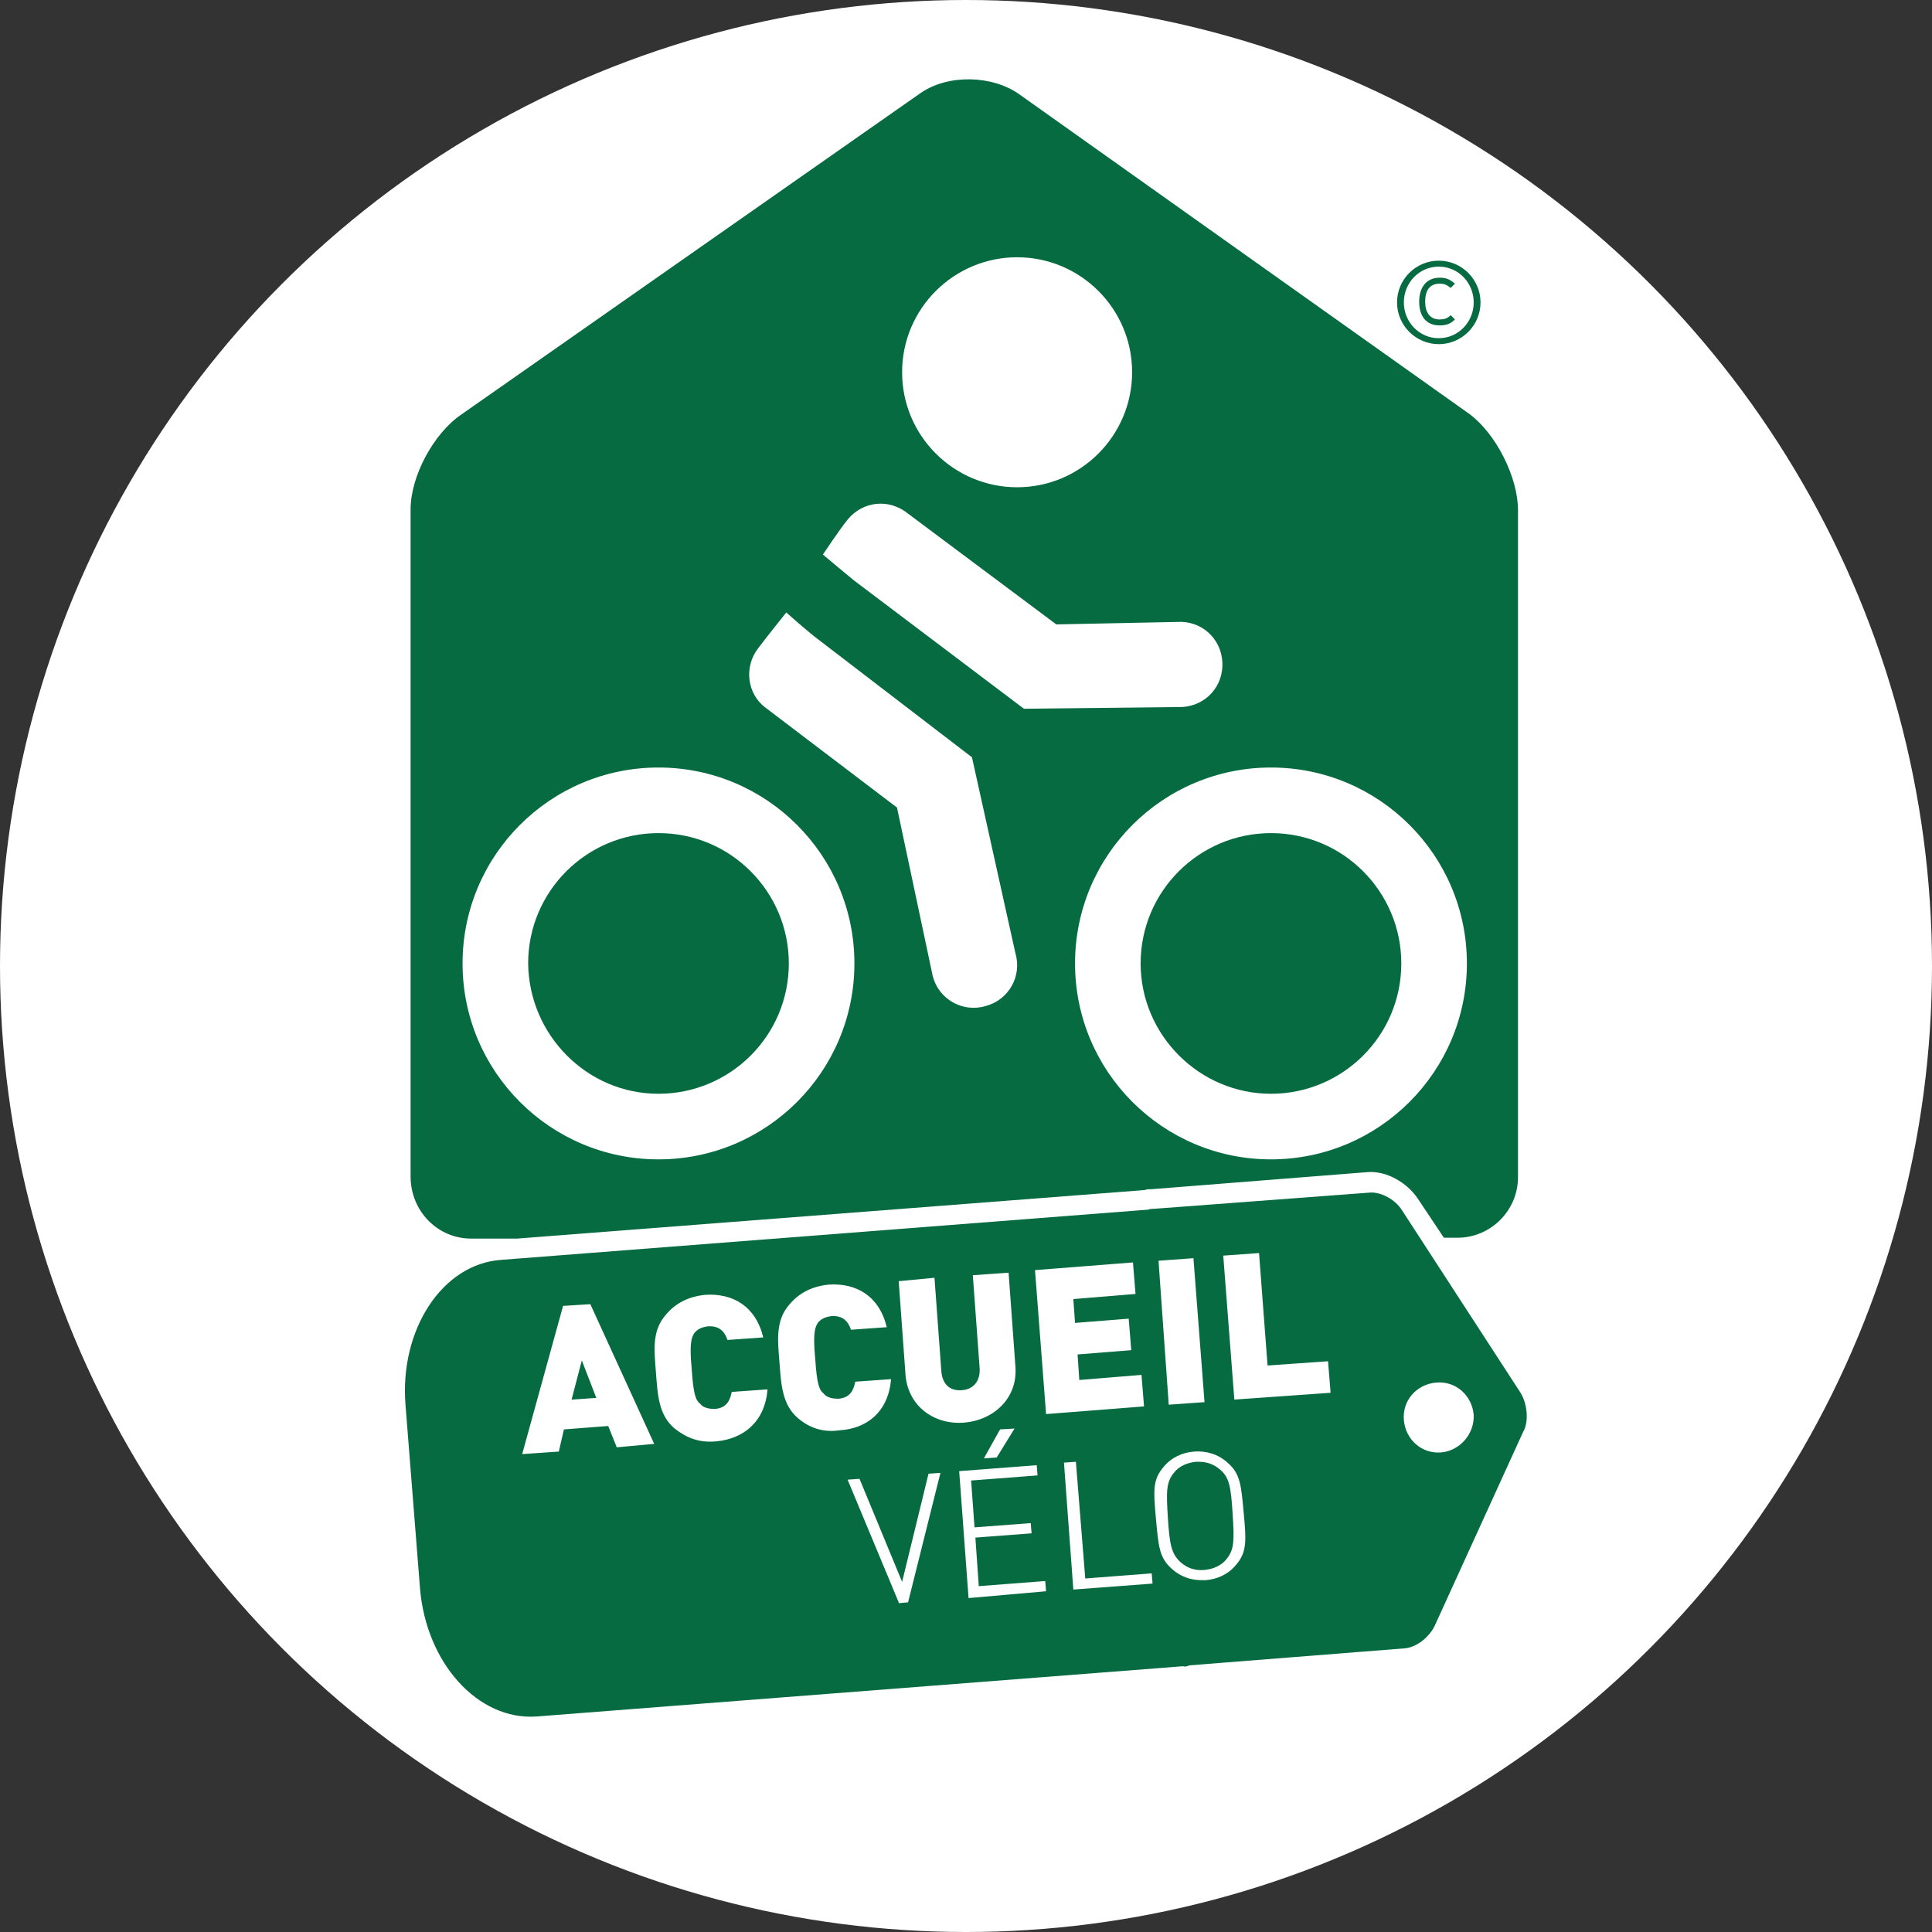
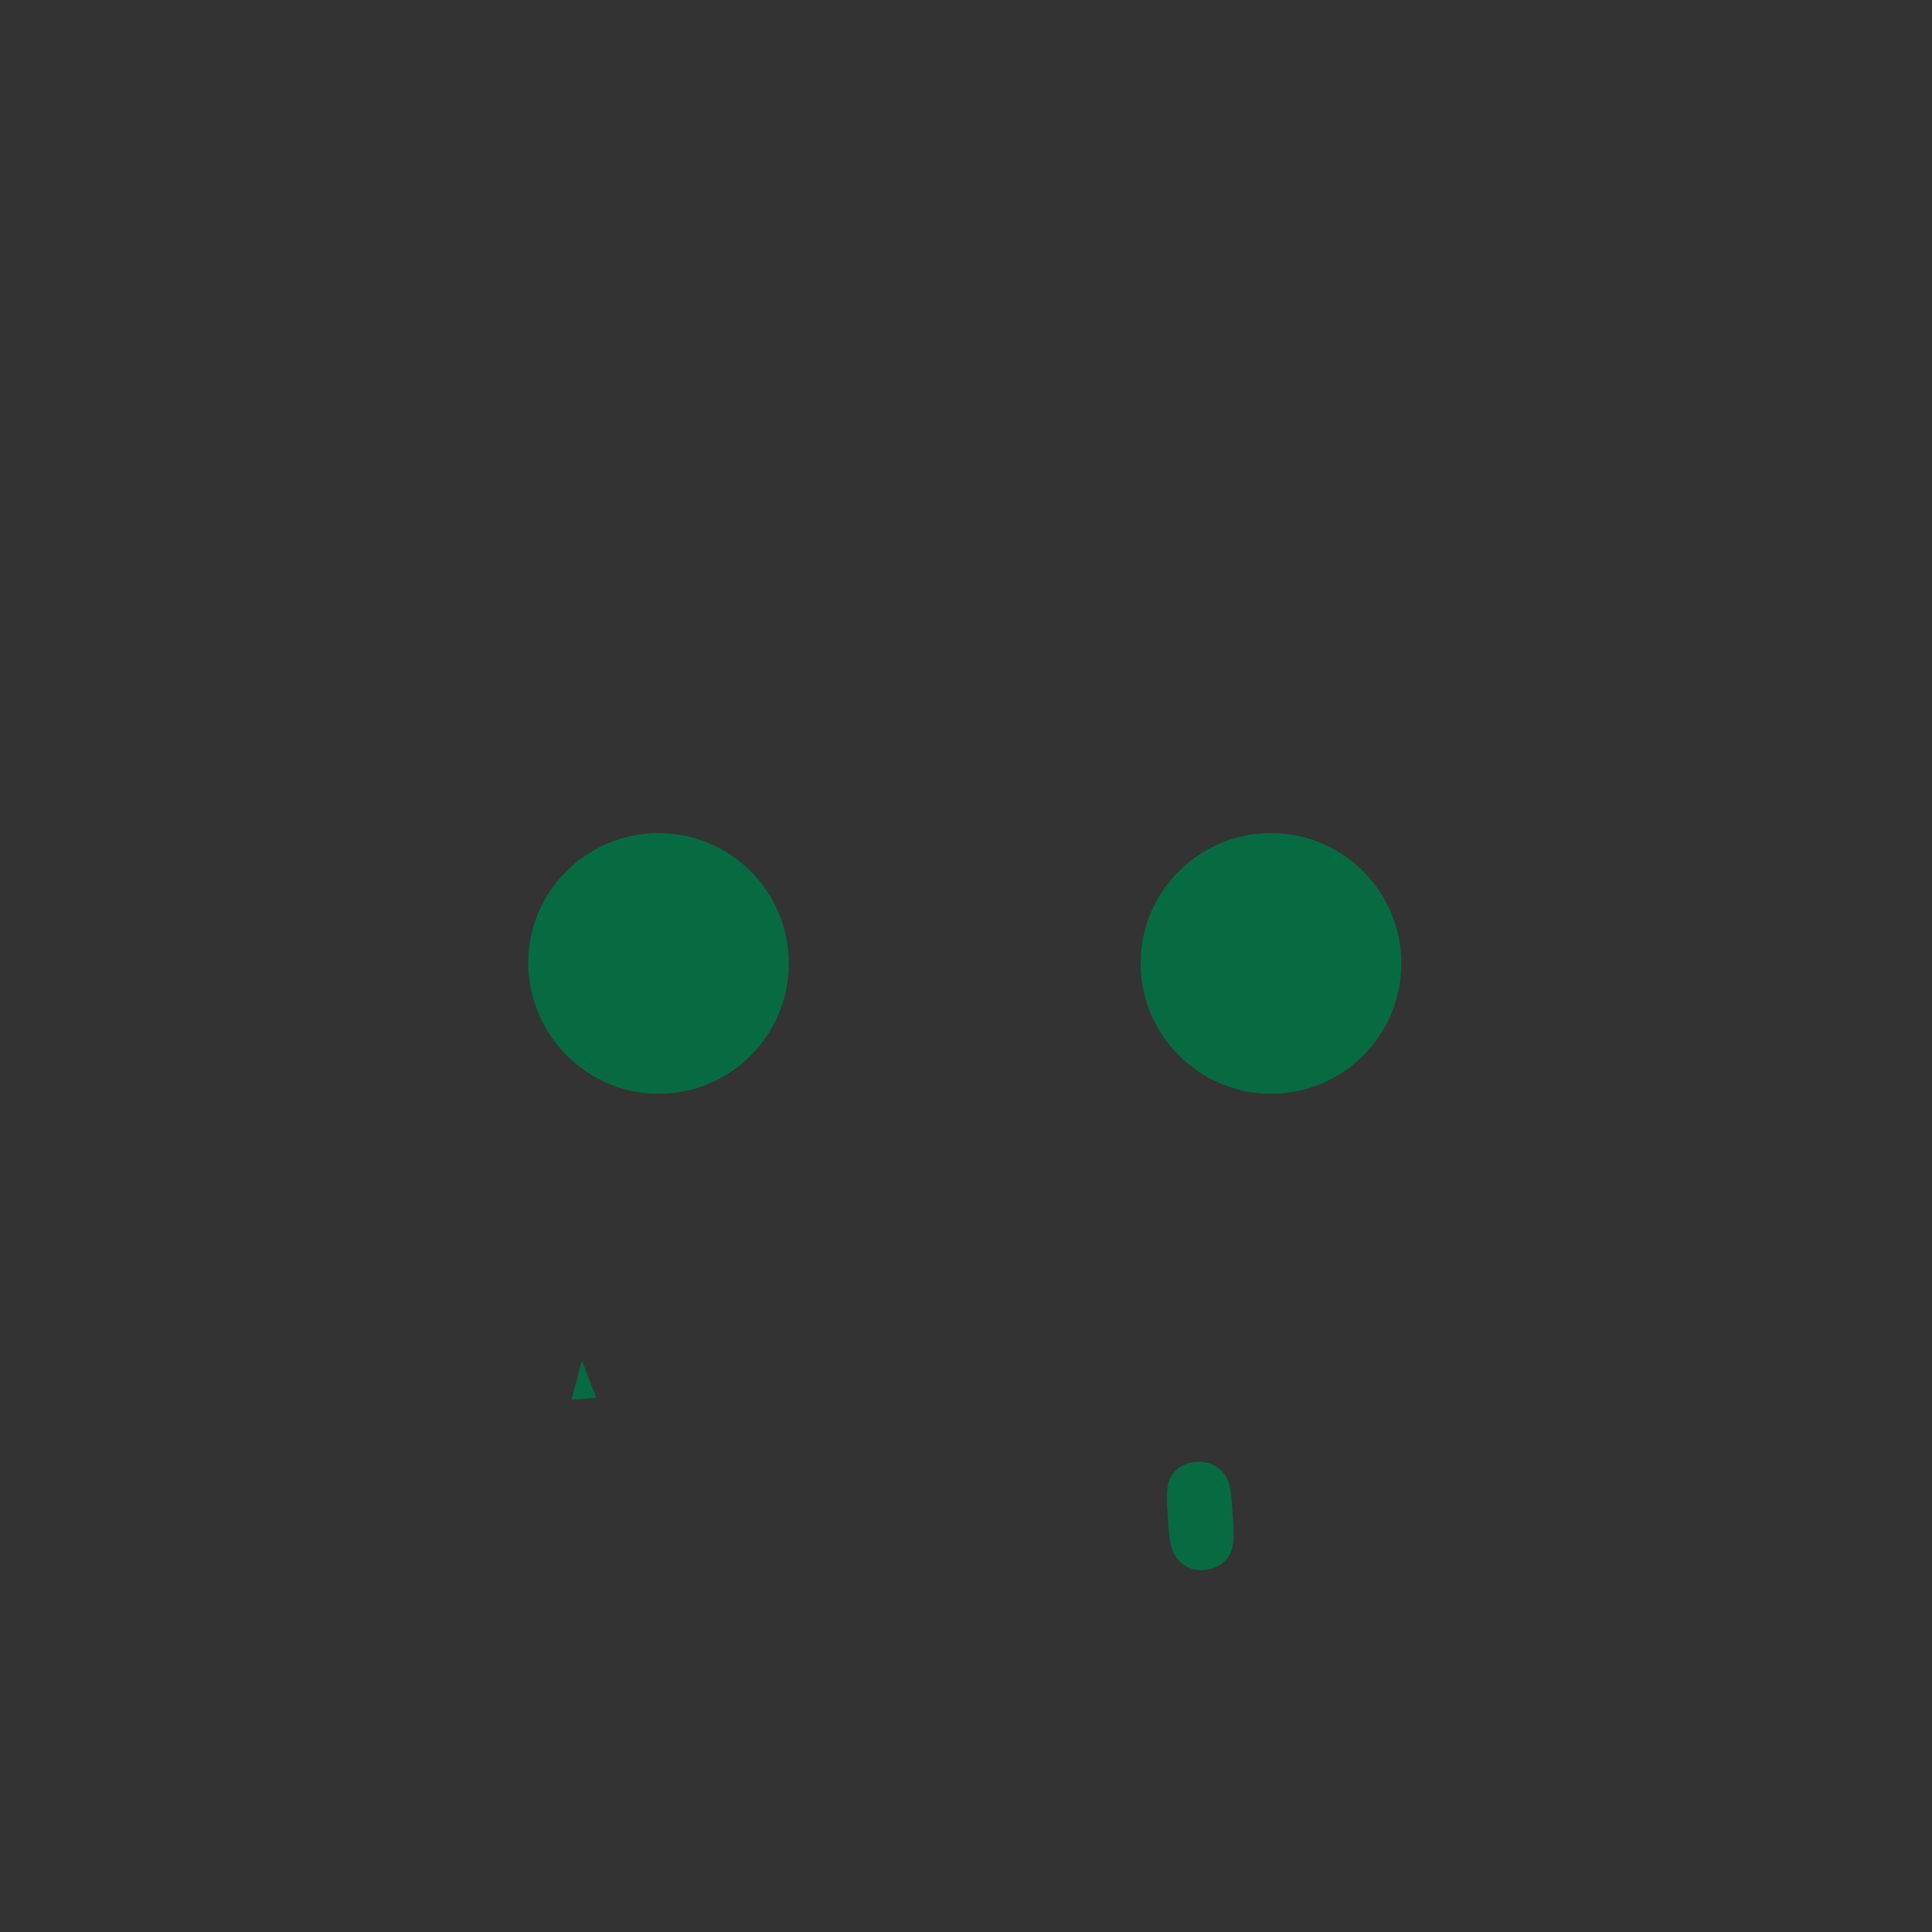
<svg xmlns="http://www.w3.org/2000/svg" id="Calque_1" x="0px" y="0px" viewBox="0 0 226.8 226.8" style="enable-background:new 0 0 226.8 226.8;" xml:space="preserve">
  <rect x="0" y="0" width="226.8" height="226.8" fill="#333333" stroke="none" />
  <style type="text/css">
	.st0{fill:#FFFFFF;}
	.st1{fill:#076B42;}
</style>
-   <circle class="st0" cx="113.4" cy="113.4" r="113.4" />
  <g>
    <polygon class="st1" points="67.1,164.3 70,164.1 68.3,159.7  " />
-     <path class="st1" d="M178.5,163.5l-13.9-21.4c-0.8-1.3-2.5-2.2-3.8-2.1l-25.3,1.9c-0.2,0-0.5,0-0.7,0.1l-76,5.9   c-6.9,0.5-11.9,8.2-11.2,17l1.7,21.5c0.7,8.8,6.8,15.6,13.7,15.1l75.9-5.9c0.2,0.1,0.5,0,0.7-0.1l25.3-2c1.3-0.1,2.8-1.2,3.5-2.6   l10.4-22.8C179.5,166.9,179.3,164.8,178.5,163.5z M109.7,150l0.8,10.9c0.1,1.6,1,2.4,2.4,2.3c1.4-0.1,2.2-1.1,2.1-2.6l-0.8-10.9   l4.2-0.3l0.8,11c0.3,3.7-2.5,6.3-6,6.6c-3.5,0.3-6.6-1.9-6.9-5.6l-0.8-11L109.7,150z M119.1,167.7l-2.1,3.4l-1.5,0.1l1.9-3.4   L119.1,167.7z M72.4,169.9l-1-2.5l-5.2,0.4l-0.6,2.6l-4.3,0.3l4.8-17.4l3.2-0.2l7.5,16.4L72.4,169.9z M84.1,169.2   c-2,0.2-3.5-0.4-4.9-1.5c-1.9-1.6-2-4-2.2-6.6s-0.5-4.9,1.2-6.8c1.1-1.3,2.6-2.1,4.6-2.3c3.2-0.2,5.9,1.3,6.8,5l-4.2,0.3   c-0.3-0.9-0.9-1.7-2.3-1.6c-0.8,0.1-1.3,0.4-1.6,0.8c-0.3,0.5-0.6,1.1-0.3,4.2c0.2,3.1,0.5,3.7,1,4.1c0.3,0.4,0.9,0.6,1.7,0.6   c1.4-0.1,1.8-1,2-2l4.2-0.3C89.8,166.9,87.3,168.9,84.1,169.2z M93.7,166.5c-1.9-1.6-2-4-2.2-6.6c-0.2-2.5-0.5-4.9,1.2-6.8   c1.1-1.3,2.6-2.1,4.6-2.3c3.2-0.2,5.9,1.3,6.8,5l-4.2,0.3c-0.3-0.9-0.9-1.7-2.3-1.6c-0.8,0.1-1.3,0.4-1.6,0.8   c-0.3,0.5-0.6,1.1-0.3,4.2c0.2,3.1,0.5,3.7,1,4.1c0.3,0.4,0.9,0.6,1.7,0.6c1.4-0.1,1.8-1,2-2l4.2-0.3c-0.3,3.8-2.8,5.8-6,6   C96.6,168.2,95,167.6,93.7,166.5z M106.6,188.1l-1.1,0.1l0-0.1l-6-14.4l1.4-0.1l5,12.1l3.1-12.7l1.4-0.1L106.6,188.1z M113.7,187.6   l-1.1-14.9l9.1-0.7l0.1,1.2l-7.8,0.6l0.4,5.5l6.6-0.5l0.1,1.2l-6.6,0.5l0.4,5.7l7.8-0.6l0.1,1.2L113.7,187.6z M121.5,149.1   l11.5-0.9l0.3,3.7l-7.3,0.6l0.2,2.8l6.3-0.5l0.3,3.7l-6.3,0.5l0.2,3l7.3-0.6l0.3,3.7l-11.5,0.9L121.5,149.1z M126,186.6l-1.1-14.9   l1.4-0.1l1.1,13.7l7.8-0.6l0.1,1.2L126,186.6z M140.1,147.7l1.3,16.9l-4.2,0.3L136,148L140.1,147.7z M145.1,183.7   c-0.9,1.1-2.2,1.7-3.6,1.8c-0.1,0-0.3,0-0.4,0c-1.3,0-2.5-0.4-3.5-1.3c-1.5-1.3-1.6-2.6-1.9-5.9c-0.3-3.3-0.4-4.6,0.9-6.1   c0.9-1.1,2.2-1.7,3.6-1.8c1.4-0.1,2.8,0.3,3.9,1.3c1.5,1.3,1.6,2.6,1.9,5.9C146.3,180.8,146.4,182.2,145.1,183.7z M144.9,164.3   l-1.3-16.9l4.2-0.3l1,13.2l7.1-0.5l0.3,3.7L144.9,164.3z M169.2,170.5c-2.3,0.2-4.2-1.5-4.4-3.8c-0.2-2.3,1.5-4.2,3.8-4.4   c2.3-0.2,4.2,1.5,4.4,3.8C173.1,168.3,171.4,170.3,169.2,170.5z" />
    <path class="st1" d="M143.2,172.5c-0.7-0.6-1.5-0.9-2.5-0.9c-0.1,0-0.2,0-0.3,0c-1,0.1-2,0.5-2.6,1.3c-0.9,1.1-0.9,2.2-0.7,5.3   c0.2,3.1,0.4,4.2,1.5,5.2c0.8,0.7,1.7,1,2.8,0.9c1-0.1,2-0.5,2.6-1.3c0.9-1.1,0.9-2.2,0.7-5.3C144.5,174.5,144.3,173.4,143.2,172.5   z" />
-     <path class="st1" d="M168.9,40.4c2.7,0,4.9-2.2,4.9-4.9c0-2.7-2.2-4.9-4.9-4.9c-2.7,0-4.9,2.2-4.9,4.9   C164,38.2,166.2,40.4,168.9,40.4z M168.9,31.3c2.3,0,4.1,1.9,4.1,4.2c0,2.3-1.8,4.2-4.1,4.2c-2.3,0-4.1-1.9-4.1-4.2   C164.8,33.2,166.6,31.3,168.9,31.3z" />
-     <path class="st1" d="M169,38.2c0.8,0,1.3-0.2,1.8-0.7l-0.5-0.5c-0.4,0.4-0.8,0.5-1.3,0.5c-1.2,0-1.7-0.9-1.7-2.1   c0-1.1,0.4-2.1,1.7-2.1c0.5,0,0.8,0.1,1.3,0.5l0.5-0.5c-0.6-0.5-1-0.7-1.8-0.7c-1.6,0-2.4,1.2-2.4,2.8   C166.6,37.1,167.4,38.2,169,38.2z" />
    <path class="st1" d="M149.2,128.4c8.4,0,15.3-6.8,15.3-15.3c0-8.4-6.8-15.3-15.3-15.3c-8.4,0-15.3,6.8-15.3,15.3   C133.9,121.5,140.8,128.4,149.2,128.4z" />
    <path class="st1" d="M77.3,128.4c8.4,0,15.3-6.8,15.3-15.3c0-8.4-6.8-15.3-15.3-15.3c-8.4,0-15.3,6.8-15.3,15.3   C62.1,121.5,68.9,128.4,77.3,128.4z" />
-     <path class="st1" d="M55.3,145.4h5.4l73.7-5.7c0.2-0.1,0.5-0.1,0.7-0.1l0.2,0l-0.1,0l25.3-2c2.2-0.2,4.7,1.2,6,3.2l3,4.5h1.6   c3.9,0,7.1-3.2,7.1-7.1V59.9c0-3.9-2.6-9-5.7-11.3l-52.8-37.5c-3.2-2.3-8.4-2.4-11.6-0.2l-54,37.8c-3.2,2.2-5.9,7.2-5.9,11.1v78.3   C48.2,142.2,51.4,145.4,55.3,145.4z M172.2,113.1c0,12.7-10.3,23-23,23c-12.7,0-23-10.3-23-23c0-12.7,10.3-23,23-23   C161.9,90.1,172.2,100.4,172.2,113.1z M119.4,30.2c7.4,0,13.5,6,13.5,13.5c0,7.4-6,13.5-13.5,13.5c-7.4,0-13.5-6-13.5-13.5   C105.9,36.2,112,30.2,119.4,30.2z M99.5,61c1.8-2.2,4.9-2.5,7.1-0.7l17.4,13l14.7-0.3c2.8,0.1,4.9,2.4,4.8,5.2   c-0.1,2.8-2.4,4.9-5.2,4.8l-18.1,0.2l-20-15.1c-1.1-0.9-3.6-3-3.6-3S98.6,62.1,99.5,61z M89,76.1c0.9-1.2,3.3-4.2,3.3-4.2   s2.7,2.4,3.8,3.2l18,13.8l5.1,23c0.8,2.7-0.8,5.5-3.5,6.2c-2.7,0.8-5.5-0.8-6.2-3.5l-4.2-19.8L89.9,83.1   C87.7,81.5,87.3,78.3,89,76.1z M77.3,90.1c12.7,0,23,10.3,23,23c0,12.7-10.3,23-23,23c-12.7,0-23-10.3-23-23   C54.3,100.4,64.6,90.1,77.3,90.1z" />
  </g>
</svg>